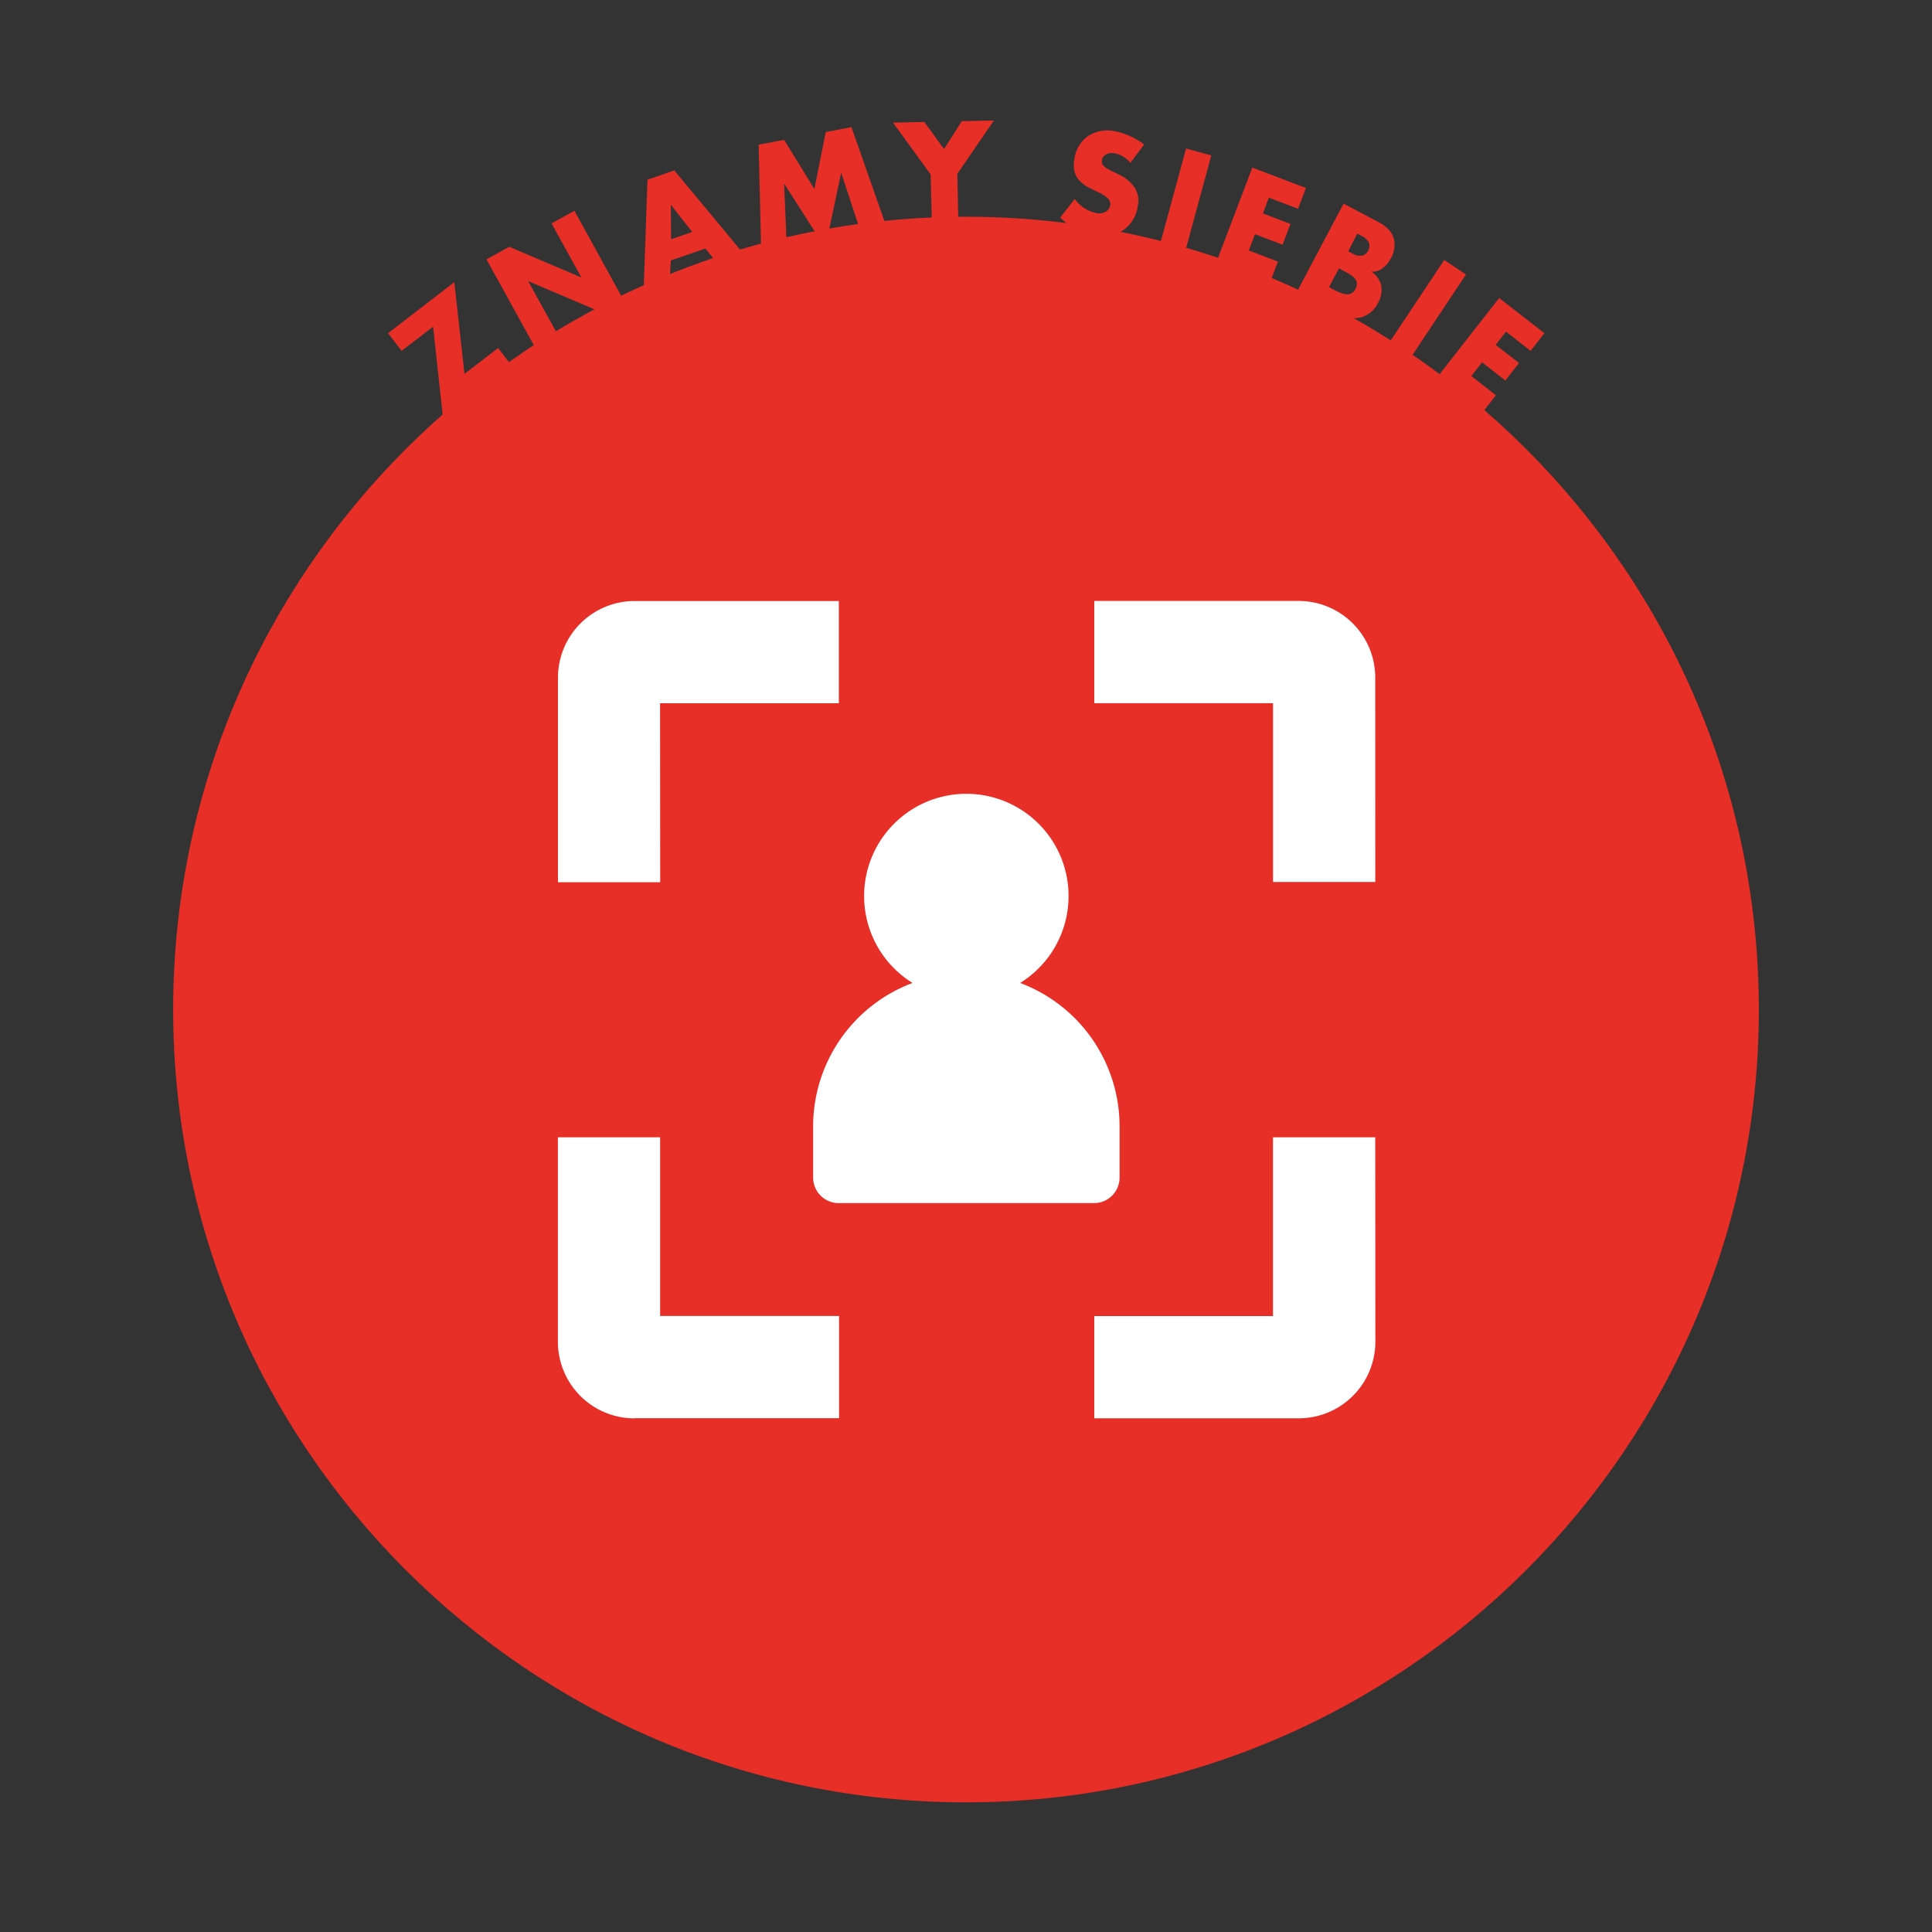
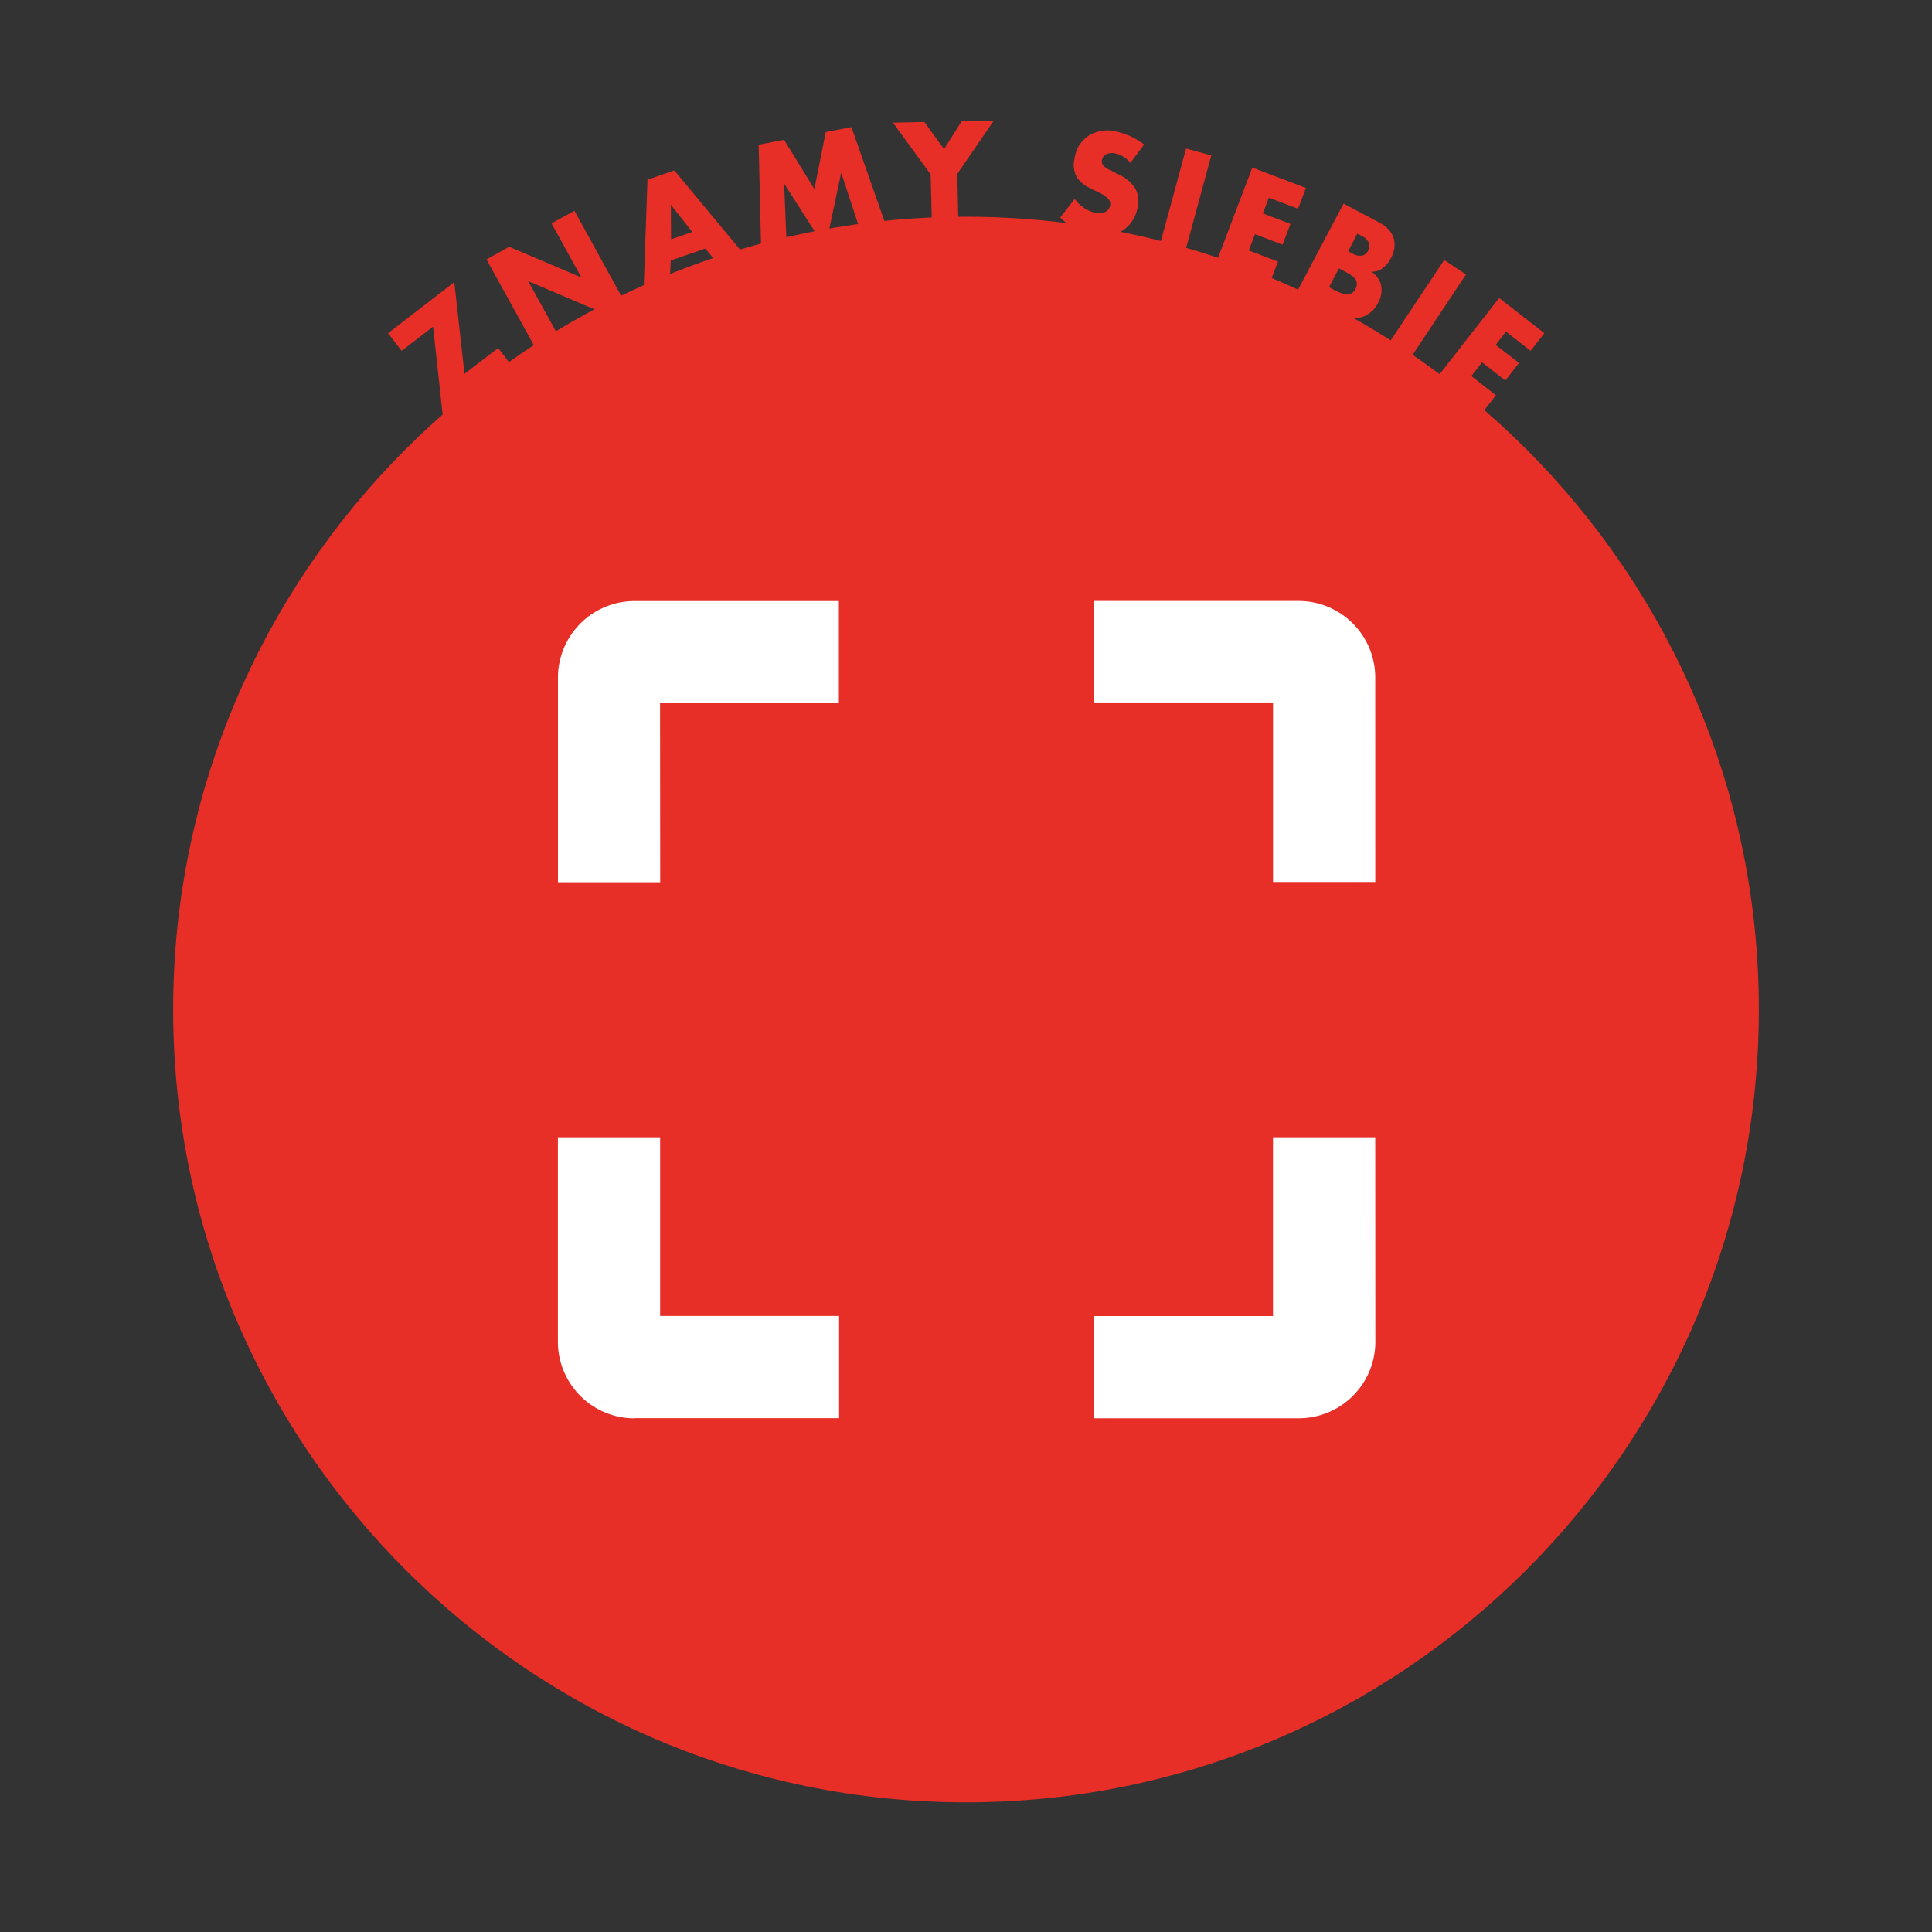
<svg xmlns="http://www.w3.org/2000/svg" id="Layer_1" data-name="Layer 1" viewBox="0 0 510.24 510.24">
  <rect x="0" y="0" width="510.24" height="510.24" fill="#333333" stroke="none" />
  <defs>
    <style>.cls-1{fill:none;}.cls-2{clip-path:url(#clip-path);}.cls-3{fill:#e72e27;}.cls-4{fill:#fff;}</style>
    <clipPath id="clip-path">
      <rect class="cls-1" width="510.24" height="510.24" />
    </clipPath>
  </defs>
  <g class="cls-2">
    <g class="cls-2">
      <path class="cls-3" d="M255.12,57.24c115.46,0,209.39,93.93,209.39,209.39S370.58,476,255.12,476,45.73,382.09,45.73,266.63,139.66,57.24,255.12,57.24" />
      <path class="cls-4" d="M363.2,300.36h-27v47.21H289v27h54a20.23,20.23,0,0,0,20.23-20.23ZM167.6,374.55h54v-27H174.34V300.36h-27v54a20.24,20.24,0,0,0,20.24,20.23m6.74-188.86h47.22v-27h-54A20.24,20.24,0,0,0,147.36,179v54h27ZM363.2,179A20.24,20.24,0,0,0,343,158.71H289v27h47.21v47.22h27Z" />
-       <path class="cls-4" d="M214.75,297.46A40.44,40.44,0,0,1,241,259.6a27,27,0,1,1,28.42,0,40.46,40.46,0,0,1,26.26,37.86V311a6.75,6.75,0,0,1-6.75,6.74H221.49a6.74,6.74,0,0,1-6.74-6.74Z" />
      <path class="cls-3" d="M407.87,88,395.93,78.7l-16.42,21,11.94,9.32,3.62-4.63-6.49-5.07,2.83-3.63,6.15,4.8,3.61-4.63L395,91.09l2.73-3.5,6.5,5.07ZM381.42,68.66,366.64,90.87l5.76,3.83,14.77-22.21Zm-27.8,2.21,1.27.68c1.52.8,3,1.64,3.37,2.78a2.69,2.69,0,0,1-.29,2,2.59,2.59,0,0,1-1.3,1.26c-1.09.43-2.6-.15-4.3-1L351,75.82Zm4.84-9.16,1.14.6a3.71,3.71,0,0,1,2,2,2.72,2.72,0,0,1-.28,1.89,2.6,2.6,0,0,1-1.39,1.26,3.68,3.68,0,0,1-2.73-.5l-1.13-.6Zm-6.28,20.85c2.9,1.53,5.62,1.79,7.58,1.16A7.2,7.2,0,0,0,363.94,80a6.78,6.78,0,0,0,.7-5.16,6.62,6.62,0,0,0-2.47-3.11,4.17,4.17,0,0,0,2.88-.83,7,7,0,0,0,2.21-2.55,7.25,7.25,0,0,0,.89-5.18c-.61-2.36-2.49-3.67-4.19-4.57l-9.12-4.83L342.36,77.36ZM344.9,49.64l-14.16-5.39-9.48,24.94,14.16,5.38,2.09-5.49-7.7-2.93,1.63-4.3,7.29,2.77,2.09-5.49-7.29-2.77,1.58-4.16,7.7,2.93ZM313.24,39.22l-7,25.74,6.67,1.81,7-25.73ZM280,57.47a18.38,18.38,0,0,0,3.63,2.76,14.2,14.2,0,0,0,5,1.75c2.8.48,5.6.51,8.23-1.35a9,9,0,0,0,3.61-6.2,6.29,6.29,0,0,0-.89-5A10.27,10.27,0,0,0,295.28,46l-2-1c-1.53-.75-1.93-1.3-2.08-1.57a1.76,1.76,0,0,1-.16-1.24,2,2,0,0,1,.92-1.31,3.27,3.27,0,0,1,2.38-.4,7,7,0,0,1,4.19,2.54l3.63-4.86a18.69,18.69,0,0,0-7.76-3.51A9.38,9.38,0,0,0,287.25,36,8.7,8.7,0,0,0,283.76,42a6.71,6.71,0,0,0,.7,4.91,8.65,8.65,0,0,0,3.42,2.78l1.68.85a9.67,9.67,0,0,1,3.16,2,2.07,2.07,0,0,1,.48,1.7,2.36,2.36,0,0,1-1,1.54,3.52,3.52,0,0,1-2.8.46,9.36,9.36,0,0,1-5.57-3.71ZM246.1,58.86l7-.15-.27-12.79,9.65-14.09L254,32l-4.68,7.38-5.2-7.17-8.28.18,9.94,13.67ZM207.73,64l-.64-15.51L216,62.42l2.71-.52,3.45-16.29L227,60.32l6.8-1.29-8.93-25.45-6.79,1.29-3,15.06-8-13-6.72,1.28L201,65.29Zm-30.5-.8-.06-9.12,5.66,7.18Zm12.07,6.15,7-2.42L178.09,45,171,47.47,170,76l6.92-2.39.23-4.82,9.15-3.16ZM147.38,88.52l-7.89-14.28,19.06,8.11,6-3.34L151.71,55.66,145.66,59l7.88,14.28-19.06-8.11-6,3.34,12.89,23.35Zm-27.4-14L102.49,88l3.58,4.66,8.31-6.38,2.63,24.2,18.12-13.91-3.57-4.66-8.89,6.82Z" />
    </g>
  </g>
</svg>